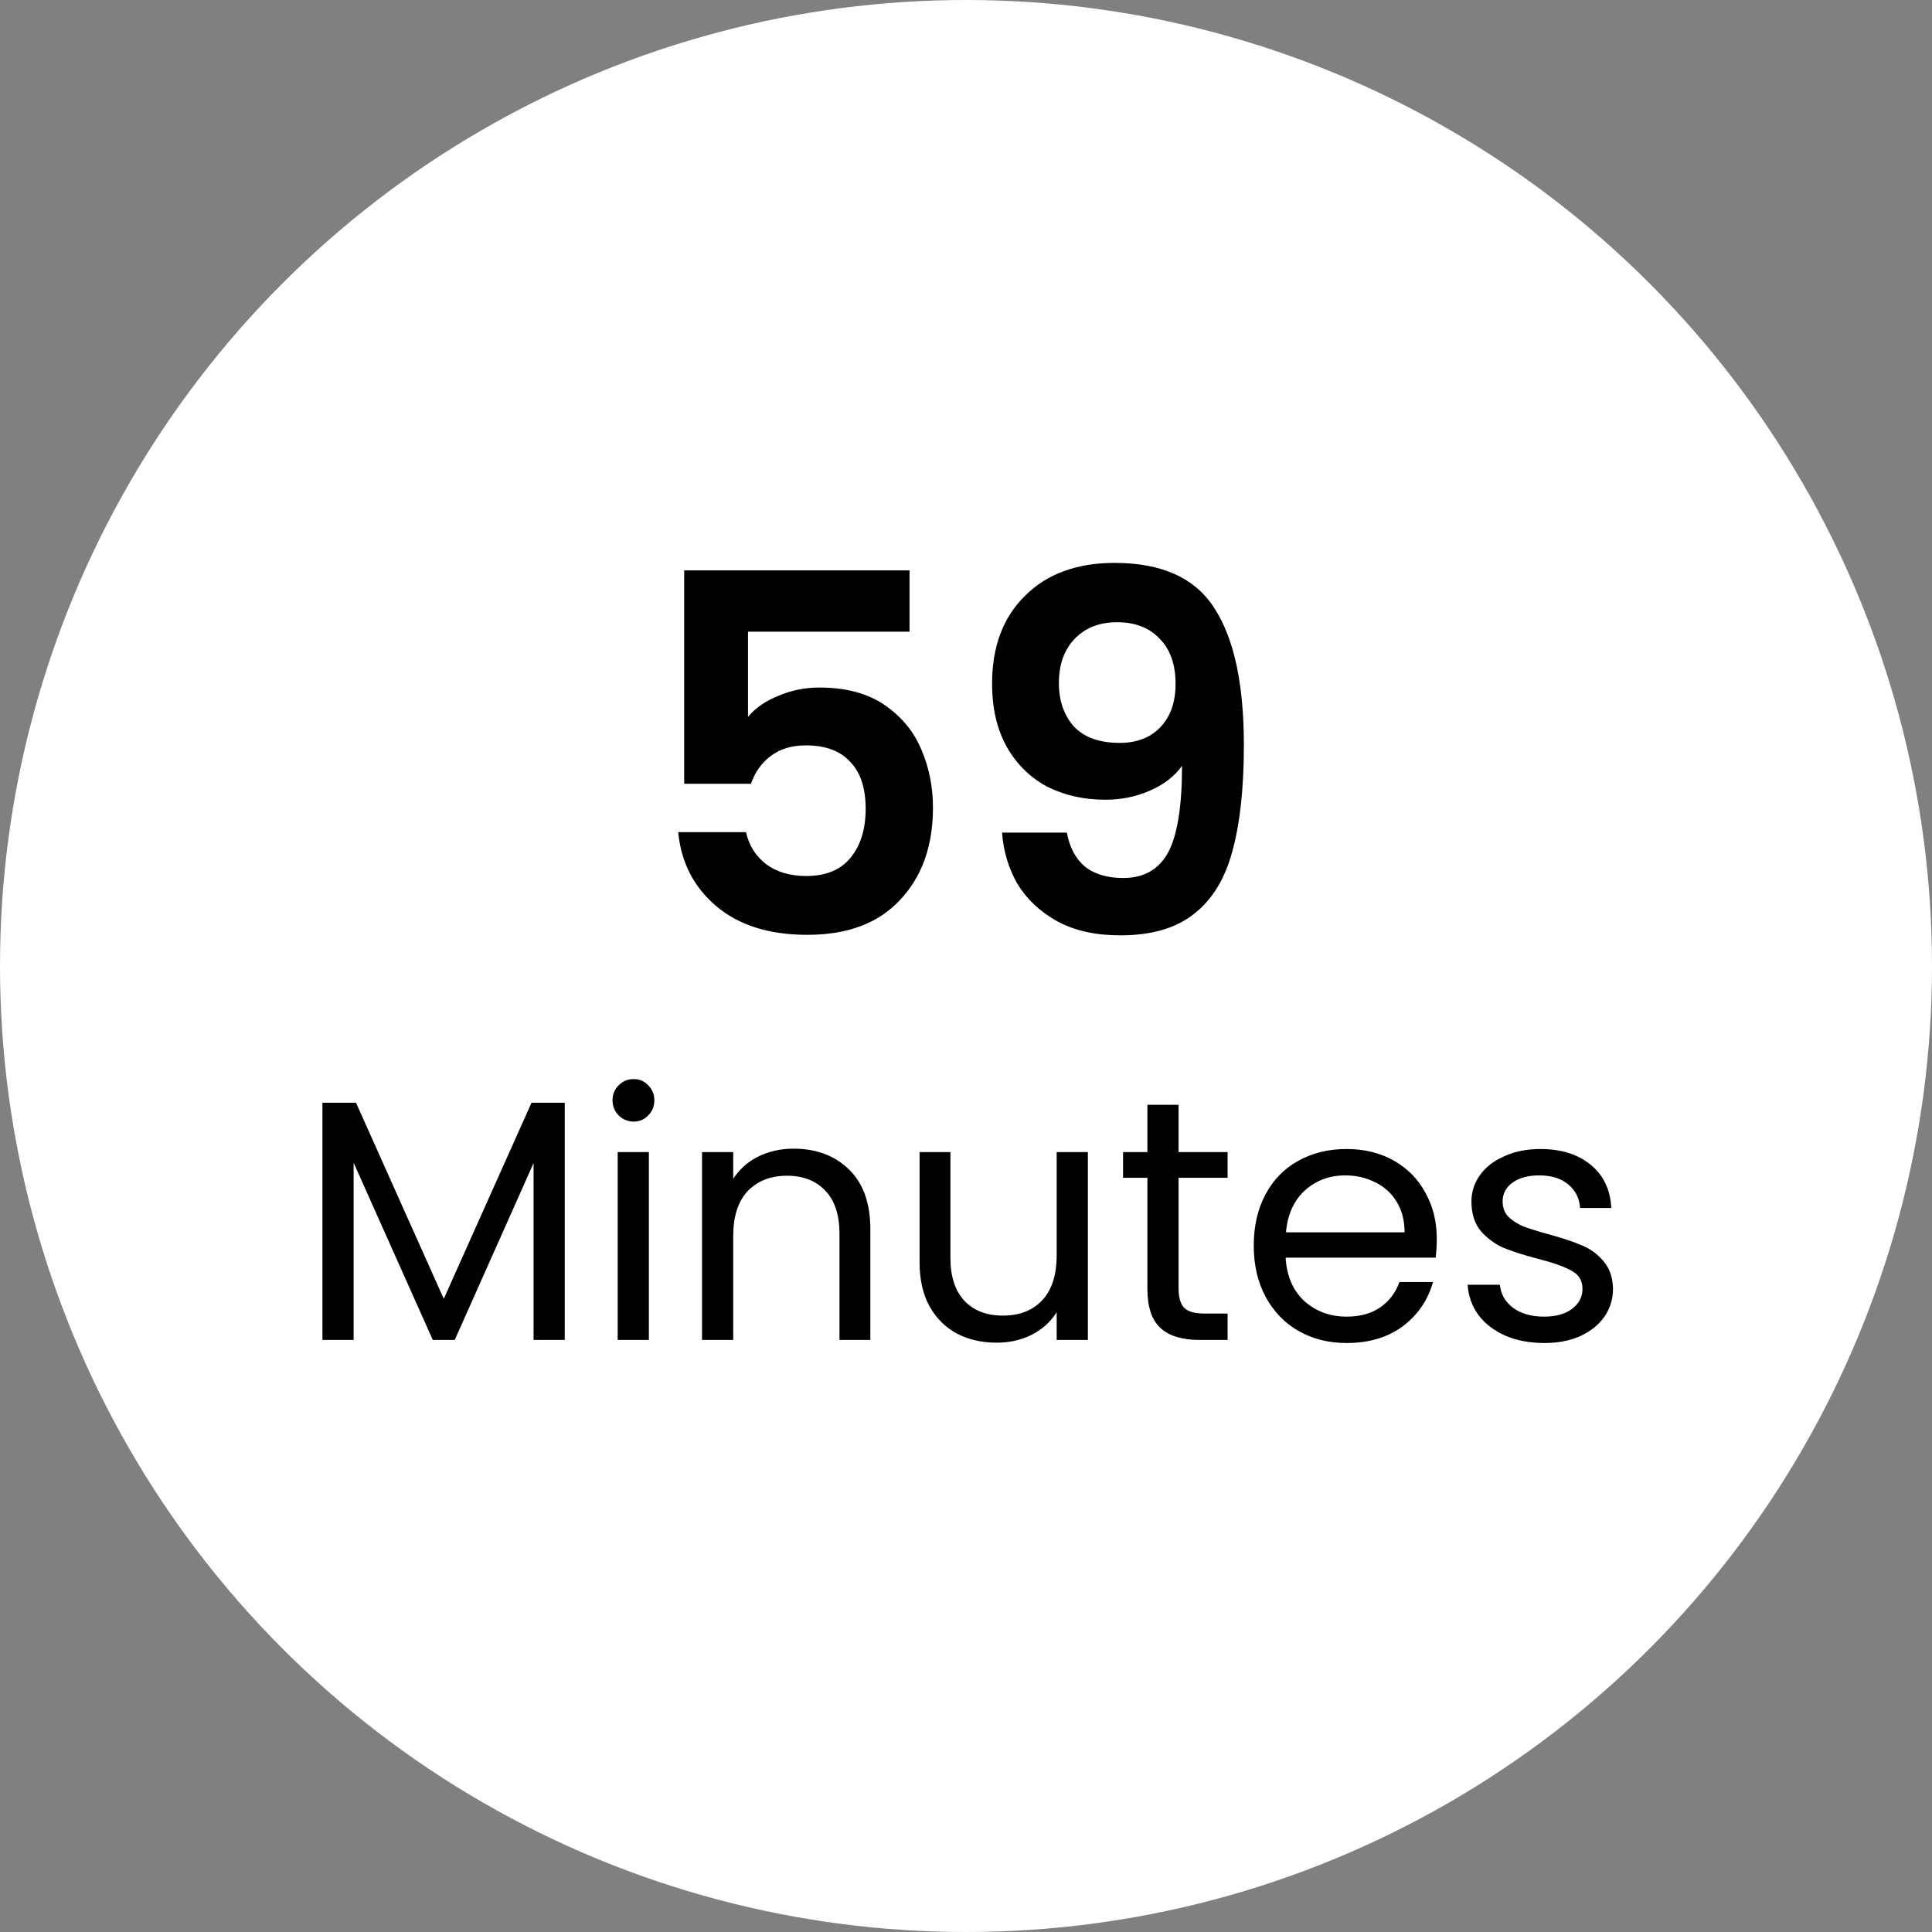
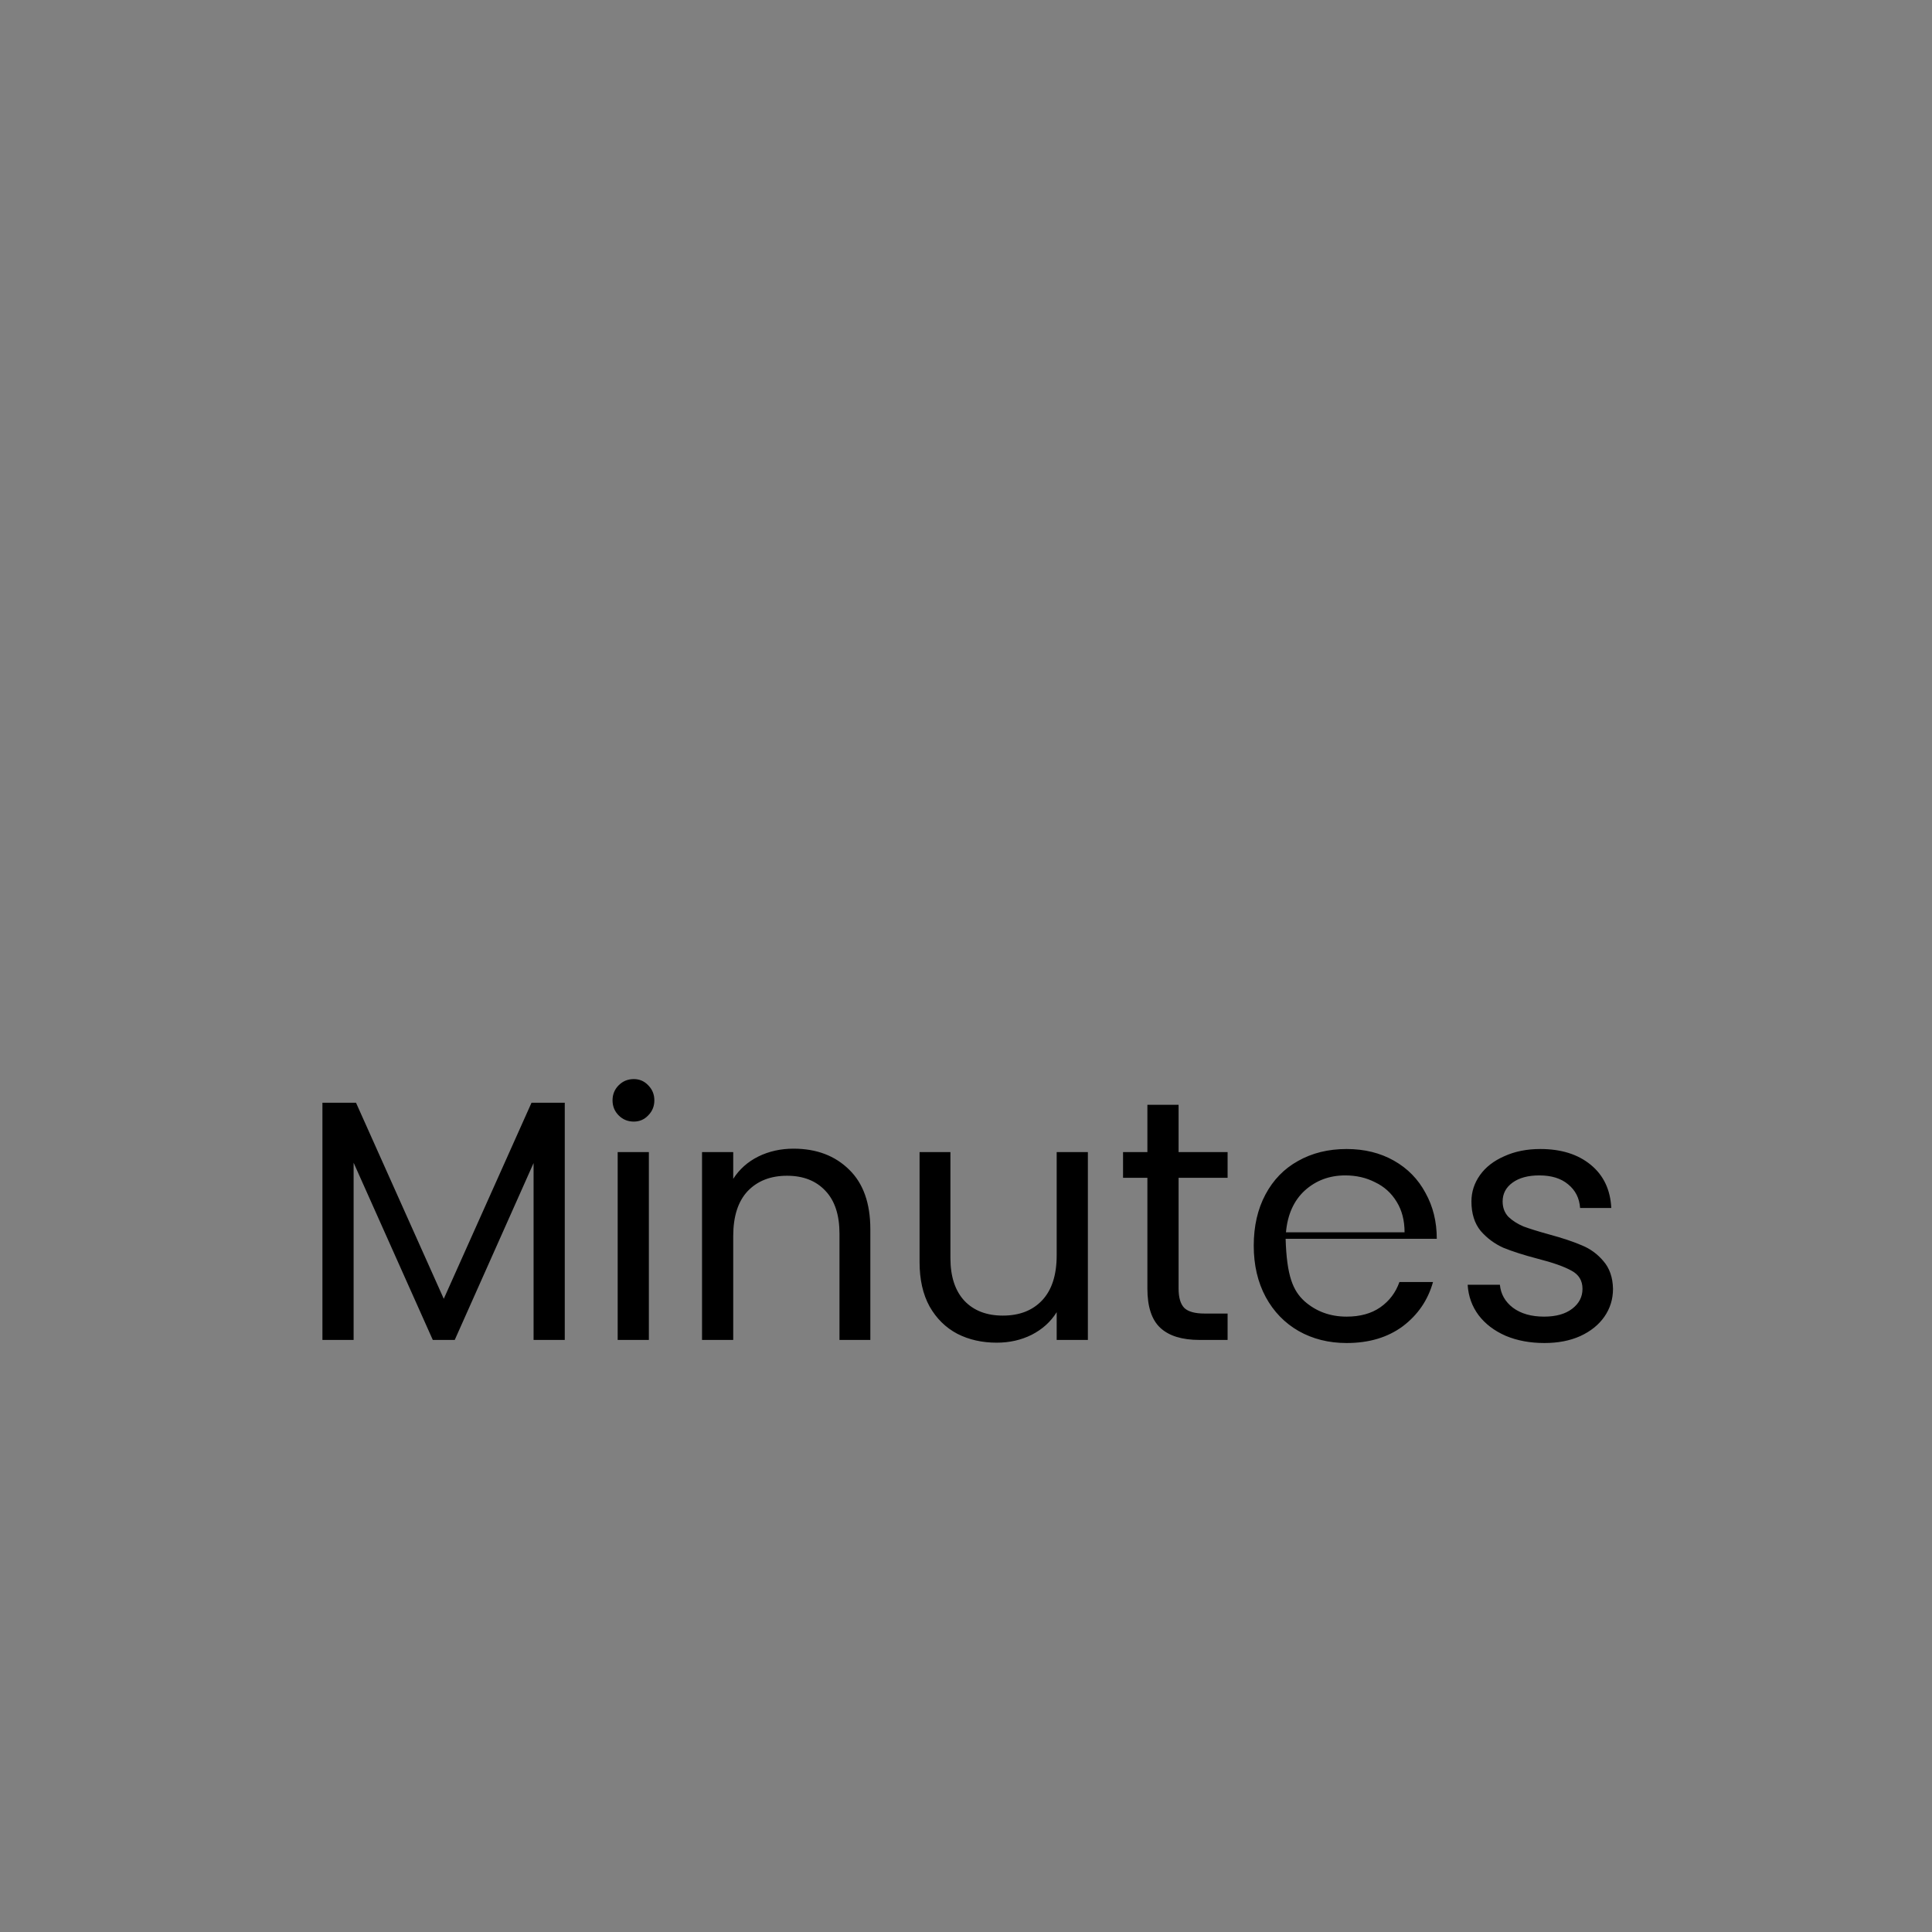
<svg xmlns="http://www.w3.org/2000/svg" width="62" height="62" viewBox="0 0 62 62" fill="none">
  <rect x="0" y="0" width="62" height="62" fill="#808080" stroke="none" />
-   <circle cx="31" cy="31" r="31" fill="white" />
-   <path d="M29.188 20.272H24.004V23.008C24.228 22.731 24.548 22.507 24.964 22.336C25.38 22.155 25.823 22.064 26.292 22.064C27.145 22.064 27.844 22.251 28.388 22.624C28.932 22.997 29.327 23.477 29.572 24.064C29.817 24.64 29.94 25.259 29.94 25.92C29.94 27.147 29.588 28.133 28.884 28.88C28.191 29.627 27.199 30 25.908 30C24.692 30 23.721 29.696 22.996 29.088C22.271 28.48 21.86 27.685 21.764 26.704H23.94C24.036 27.131 24.249 27.472 24.58 27.728C24.921 27.984 25.353 28.112 25.876 28.112C26.505 28.112 26.98 27.915 27.3 27.52C27.62 27.125 27.78 26.603 27.78 25.952C27.78 25.291 27.615 24.789 27.284 24.448C26.964 24.096 26.489 23.92 25.86 23.92C25.412 23.92 25.039 24.032 24.74 24.256C24.441 24.48 24.228 24.779 24.1 25.152H21.956V18.304H29.188V20.272ZM34.237 26.72C34.322 27.189 34.514 27.552 34.813 27.808C35.122 28.053 35.533 28.176 36.045 28.176C36.706 28.176 37.186 27.904 37.485 27.36C37.783 26.805 37.933 25.877 37.933 24.576C37.688 24.917 37.341 25.184 36.893 25.376C36.456 25.568 35.981 25.664 35.469 25.664C34.786 25.664 34.167 25.525 33.613 25.248C33.069 24.96 32.637 24.539 32.317 23.984C31.997 23.419 31.837 22.736 31.837 21.936C31.837 20.752 32.189 19.813 32.893 19.12C33.597 18.416 34.557 18.064 35.773 18.064C37.288 18.064 38.354 18.549 38.973 19.52C39.602 20.491 39.917 21.952 39.917 23.904C39.917 25.291 39.794 26.427 39.549 27.312C39.314 28.197 38.904 28.869 38.317 29.328C37.741 29.787 36.952 30.016 35.949 30.016C35.16 30.016 34.487 29.867 33.933 29.568C33.378 29.259 32.952 28.859 32.653 28.368C32.365 27.867 32.2 27.317 32.157 26.72H34.237ZM35.933 23.84C36.487 23.84 36.925 23.669 37.245 23.328C37.565 22.987 37.725 22.528 37.725 21.952C37.725 21.323 37.554 20.837 37.213 20.496C36.882 20.144 36.429 19.968 35.853 19.968C35.277 19.968 34.818 20.149 34.477 20.512C34.146 20.864 33.981 21.333 33.981 21.92C33.981 22.485 34.141 22.949 34.461 23.312C34.791 23.664 35.282 23.84 35.933 23.84Z" fill="black" />
-   <path d="M18.124 35.388V43H17.123V37.324L14.593 43H13.889L11.348 37.313V43H10.347V35.388H11.425L14.241 41.68L17.057 35.388H18.124ZM20.339 35.993C20.148 35.993 19.987 35.927 19.855 35.795C19.723 35.663 19.657 35.502 19.657 35.311C19.657 35.12 19.723 34.959 19.855 34.827C19.987 34.695 20.148 34.629 20.339 34.629C20.522 34.629 20.676 34.695 20.801 34.827C20.933 34.959 20.999 35.12 20.999 35.311C20.999 35.502 20.933 35.663 20.801 35.795C20.676 35.927 20.522 35.993 20.339 35.993ZM20.823 36.972V43H19.822V36.972H20.823ZM25.466 36.862C26.199 36.862 26.793 37.086 27.248 37.533C27.702 37.973 27.93 38.611 27.93 39.447V43H26.94V39.59C26.94 38.989 26.789 38.53 26.489 38.215C26.188 37.892 25.777 37.731 25.257 37.731C24.729 37.731 24.307 37.896 23.992 38.226C23.684 38.556 23.53 39.036 23.53 39.667V43H22.529V36.972H23.53V37.83C23.728 37.522 23.995 37.284 24.333 37.115C24.677 36.946 25.055 36.862 25.466 36.862ZM34.911 36.972V43H33.91V42.109C33.719 42.417 33.451 42.659 33.107 42.835C32.769 43.004 32.395 43.088 31.985 43.088C31.515 43.088 31.094 42.993 30.72 42.802C30.346 42.604 30.049 42.311 29.829 41.922C29.616 41.533 29.51 41.06 29.51 40.503V36.972H30.5V40.371C30.5 40.965 30.65 41.423 30.951 41.746C31.251 42.061 31.662 42.219 32.183 42.219C32.718 42.219 33.14 42.054 33.448 41.724C33.756 41.394 33.91 40.914 33.91 40.283V36.972H34.911ZM37.822 37.797V41.35C37.822 41.643 37.884 41.852 38.009 41.977C38.134 42.094 38.35 42.153 38.658 42.153H39.395V43H38.493C37.936 43 37.518 42.872 37.239 42.615C36.96 42.358 36.821 41.937 36.821 41.35V37.797H36.04V36.972H36.821V35.454H37.822V36.972H39.395V37.797H37.822ZM46.108 39.755C46.108 39.946 46.097 40.147 46.075 40.36H41.257C41.293 40.954 41.495 41.42 41.862 41.757C42.236 42.087 42.687 42.252 43.215 42.252C43.647 42.252 44.007 42.153 44.293 41.955C44.586 41.75 44.791 41.478 44.909 41.141H45.987C45.825 41.72 45.503 42.193 45.019 42.56C44.535 42.919 43.933 43.099 43.215 43.099C42.643 43.099 42.129 42.971 41.675 42.714C41.227 42.457 40.875 42.094 40.619 41.625C40.362 41.148 40.234 40.598 40.234 39.975C40.234 39.352 40.358 38.805 40.608 38.336C40.857 37.867 41.205 37.507 41.653 37.258C42.107 37.001 42.628 36.873 43.215 36.873C43.787 36.873 44.293 36.998 44.733 37.247C45.173 37.496 45.51 37.841 45.745 38.281C45.987 38.714 46.108 39.205 46.108 39.755ZM45.074 39.546C45.074 39.165 44.989 38.838 44.821 38.567C44.652 38.288 44.421 38.079 44.128 37.94C43.842 37.793 43.523 37.72 43.171 37.72C42.665 37.72 42.232 37.881 41.873 38.204C41.521 38.527 41.319 38.974 41.268 39.546H45.074ZM49.563 43.099C49.101 43.099 48.687 43.022 48.32 42.868C47.953 42.707 47.664 42.487 47.451 42.208C47.238 41.922 47.121 41.596 47.099 41.229H48.133C48.162 41.53 48.302 41.775 48.551 41.966C48.808 42.157 49.141 42.252 49.552 42.252C49.933 42.252 50.234 42.168 50.454 41.999C50.674 41.83 50.784 41.618 50.784 41.361C50.784 41.097 50.667 40.903 50.432 40.778C50.197 40.646 49.834 40.518 49.343 40.393C48.896 40.276 48.529 40.158 48.243 40.041C47.964 39.916 47.722 39.737 47.517 39.502C47.319 39.26 47.22 38.945 47.22 38.556C47.22 38.248 47.312 37.966 47.495 37.709C47.678 37.452 47.939 37.251 48.276 37.104C48.613 36.95 48.998 36.873 49.431 36.873C50.098 36.873 50.637 37.042 51.048 37.379C51.459 37.716 51.679 38.178 51.708 38.765H50.707C50.685 38.45 50.557 38.197 50.322 38.006C50.095 37.815 49.787 37.72 49.398 37.72C49.039 37.72 48.753 37.797 48.54 37.951C48.327 38.105 48.221 38.307 48.221 38.556C48.221 38.754 48.283 38.919 48.408 39.051C48.54 39.176 48.701 39.278 48.892 39.359C49.09 39.432 49.361 39.517 49.706 39.612C50.139 39.729 50.491 39.847 50.762 39.964C51.033 40.074 51.264 40.243 51.455 40.47C51.653 40.697 51.756 40.994 51.763 41.361C51.763 41.691 51.671 41.988 51.488 42.252C51.305 42.516 51.044 42.725 50.707 42.879C50.377 43.026 49.996 43.099 49.563 43.099Z" fill="black" />
+   <path d="M18.124 35.388V43H17.123V37.324L14.593 43H13.889L11.348 37.313V43H10.347V35.388H11.425L14.241 41.68L17.057 35.388H18.124ZM20.339 35.993C20.148 35.993 19.987 35.927 19.855 35.795C19.723 35.663 19.657 35.502 19.657 35.311C19.657 35.12 19.723 34.959 19.855 34.827C19.987 34.695 20.148 34.629 20.339 34.629C20.522 34.629 20.676 34.695 20.801 34.827C20.933 34.959 20.999 35.12 20.999 35.311C20.999 35.502 20.933 35.663 20.801 35.795C20.676 35.927 20.522 35.993 20.339 35.993ZM20.823 36.972V43H19.822V36.972H20.823ZM25.466 36.862C26.199 36.862 26.793 37.086 27.248 37.533C27.702 37.973 27.93 38.611 27.93 39.447V43H26.94V39.59C26.94 38.989 26.789 38.53 26.489 38.215C26.188 37.892 25.777 37.731 25.257 37.731C24.729 37.731 24.307 37.896 23.992 38.226C23.684 38.556 23.53 39.036 23.53 39.667V43H22.529V36.972H23.53V37.83C23.728 37.522 23.995 37.284 24.333 37.115C24.677 36.946 25.055 36.862 25.466 36.862ZM34.911 36.972V43H33.91V42.109C33.719 42.417 33.451 42.659 33.107 42.835C32.769 43.004 32.395 43.088 31.985 43.088C31.515 43.088 31.094 42.993 30.72 42.802C30.346 42.604 30.049 42.311 29.829 41.922C29.616 41.533 29.51 41.06 29.51 40.503V36.972H30.5V40.371C30.5 40.965 30.65 41.423 30.951 41.746C31.251 42.061 31.662 42.219 32.183 42.219C32.718 42.219 33.14 42.054 33.448 41.724C33.756 41.394 33.91 40.914 33.91 40.283V36.972H34.911ZM37.822 37.797V41.35C37.822 41.643 37.884 41.852 38.009 41.977C38.134 42.094 38.35 42.153 38.658 42.153H39.395V43H38.493C37.936 43 37.518 42.872 37.239 42.615C36.96 42.358 36.821 41.937 36.821 41.35V37.797H36.04V36.972H36.821V35.454H37.822V36.972H39.395V37.797H37.822ZM46.108 39.755H41.257C41.293 40.954 41.495 41.42 41.862 41.757C42.236 42.087 42.687 42.252 43.215 42.252C43.647 42.252 44.007 42.153 44.293 41.955C44.586 41.75 44.791 41.478 44.909 41.141H45.987C45.825 41.72 45.503 42.193 45.019 42.56C44.535 42.919 43.933 43.099 43.215 43.099C42.643 43.099 42.129 42.971 41.675 42.714C41.227 42.457 40.875 42.094 40.619 41.625C40.362 41.148 40.234 40.598 40.234 39.975C40.234 39.352 40.358 38.805 40.608 38.336C40.857 37.867 41.205 37.507 41.653 37.258C42.107 37.001 42.628 36.873 43.215 36.873C43.787 36.873 44.293 36.998 44.733 37.247C45.173 37.496 45.51 37.841 45.745 38.281C45.987 38.714 46.108 39.205 46.108 39.755ZM45.074 39.546C45.074 39.165 44.989 38.838 44.821 38.567C44.652 38.288 44.421 38.079 44.128 37.94C43.842 37.793 43.523 37.72 43.171 37.72C42.665 37.72 42.232 37.881 41.873 38.204C41.521 38.527 41.319 38.974 41.268 39.546H45.074ZM49.563 43.099C49.101 43.099 48.687 43.022 48.32 42.868C47.953 42.707 47.664 42.487 47.451 42.208C47.238 41.922 47.121 41.596 47.099 41.229H48.133C48.162 41.53 48.302 41.775 48.551 41.966C48.808 42.157 49.141 42.252 49.552 42.252C49.933 42.252 50.234 42.168 50.454 41.999C50.674 41.83 50.784 41.618 50.784 41.361C50.784 41.097 50.667 40.903 50.432 40.778C50.197 40.646 49.834 40.518 49.343 40.393C48.896 40.276 48.529 40.158 48.243 40.041C47.964 39.916 47.722 39.737 47.517 39.502C47.319 39.26 47.22 38.945 47.22 38.556C47.22 38.248 47.312 37.966 47.495 37.709C47.678 37.452 47.939 37.251 48.276 37.104C48.613 36.95 48.998 36.873 49.431 36.873C50.098 36.873 50.637 37.042 51.048 37.379C51.459 37.716 51.679 38.178 51.708 38.765H50.707C50.685 38.45 50.557 38.197 50.322 38.006C50.095 37.815 49.787 37.72 49.398 37.72C49.039 37.72 48.753 37.797 48.54 37.951C48.327 38.105 48.221 38.307 48.221 38.556C48.221 38.754 48.283 38.919 48.408 39.051C48.54 39.176 48.701 39.278 48.892 39.359C49.09 39.432 49.361 39.517 49.706 39.612C50.139 39.729 50.491 39.847 50.762 39.964C51.033 40.074 51.264 40.243 51.455 40.47C51.653 40.697 51.756 40.994 51.763 41.361C51.763 41.691 51.671 41.988 51.488 42.252C51.305 42.516 51.044 42.725 50.707 42.879C50.377 43.026 49.996 43.099 49.563 43.099Z" fill="black" />
</svg>